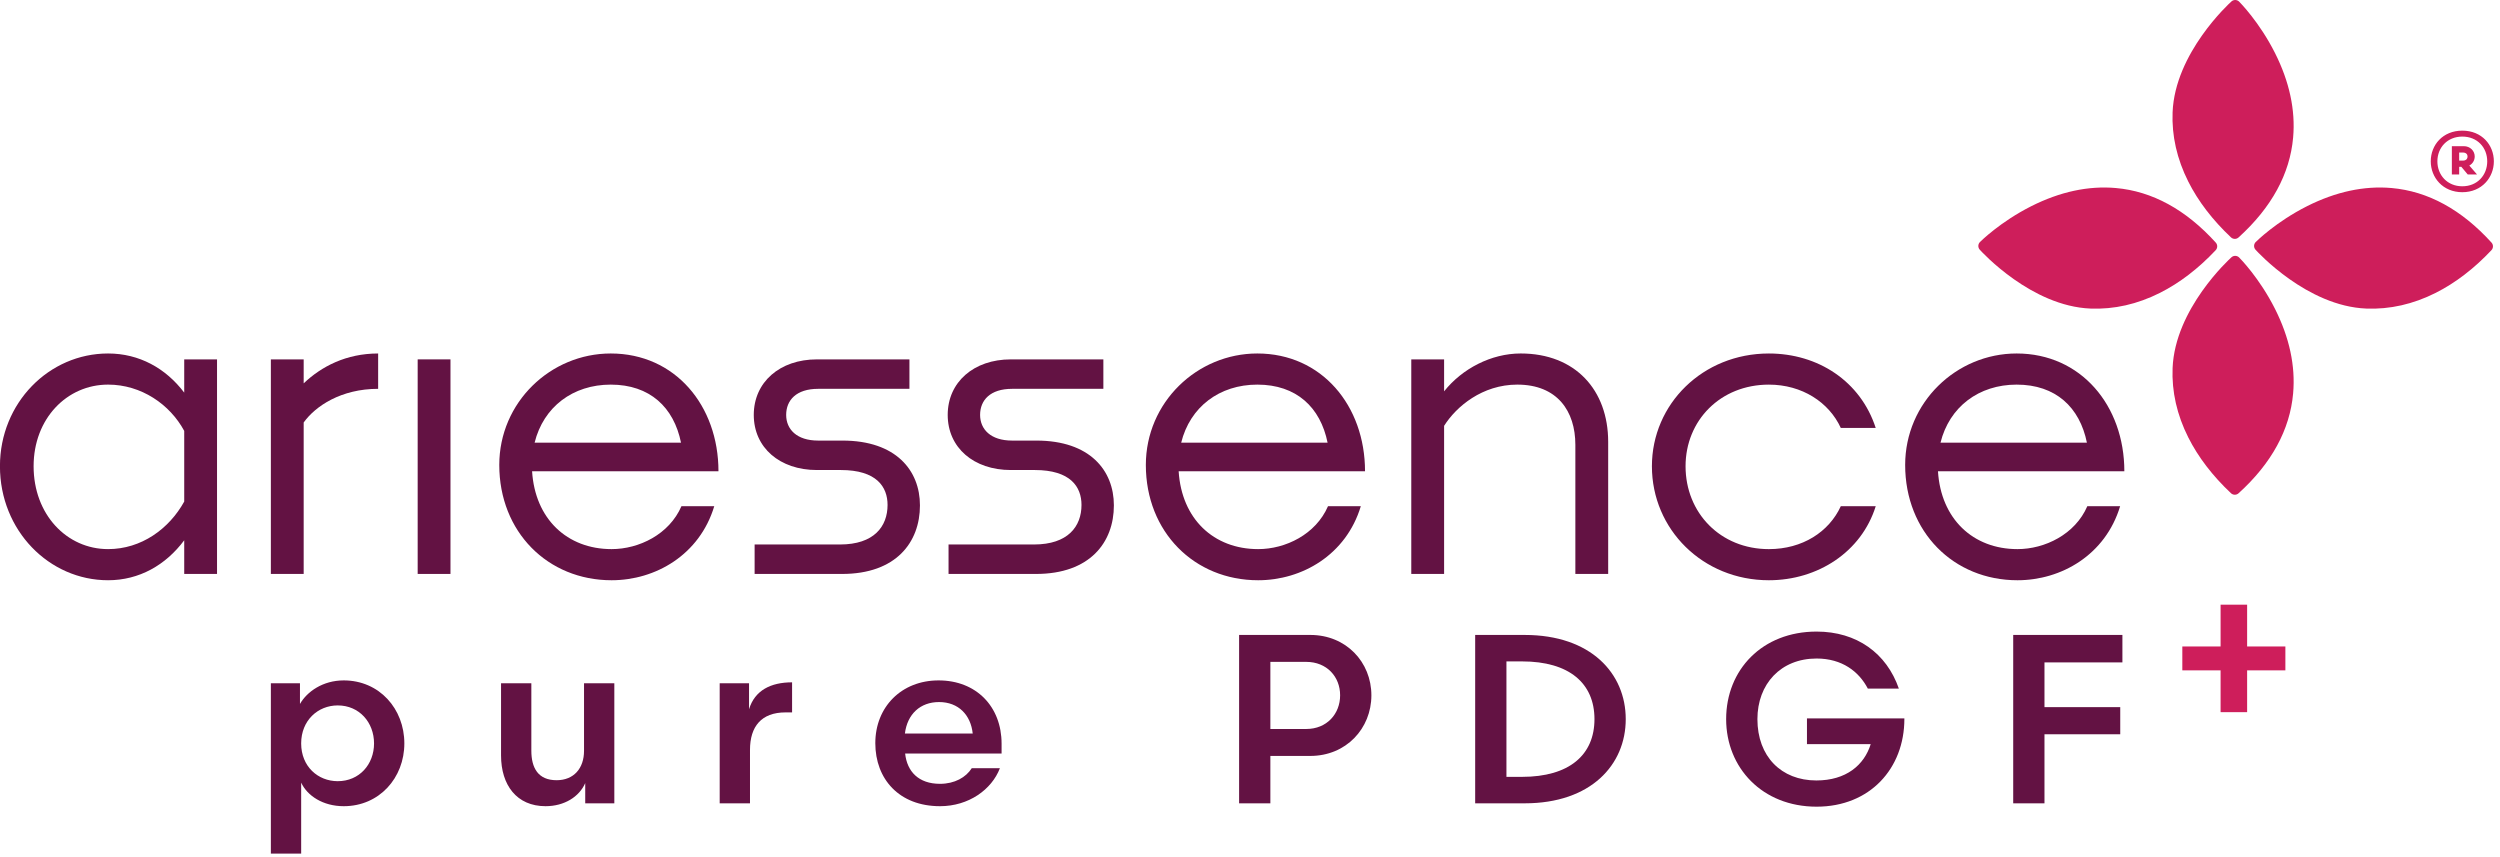
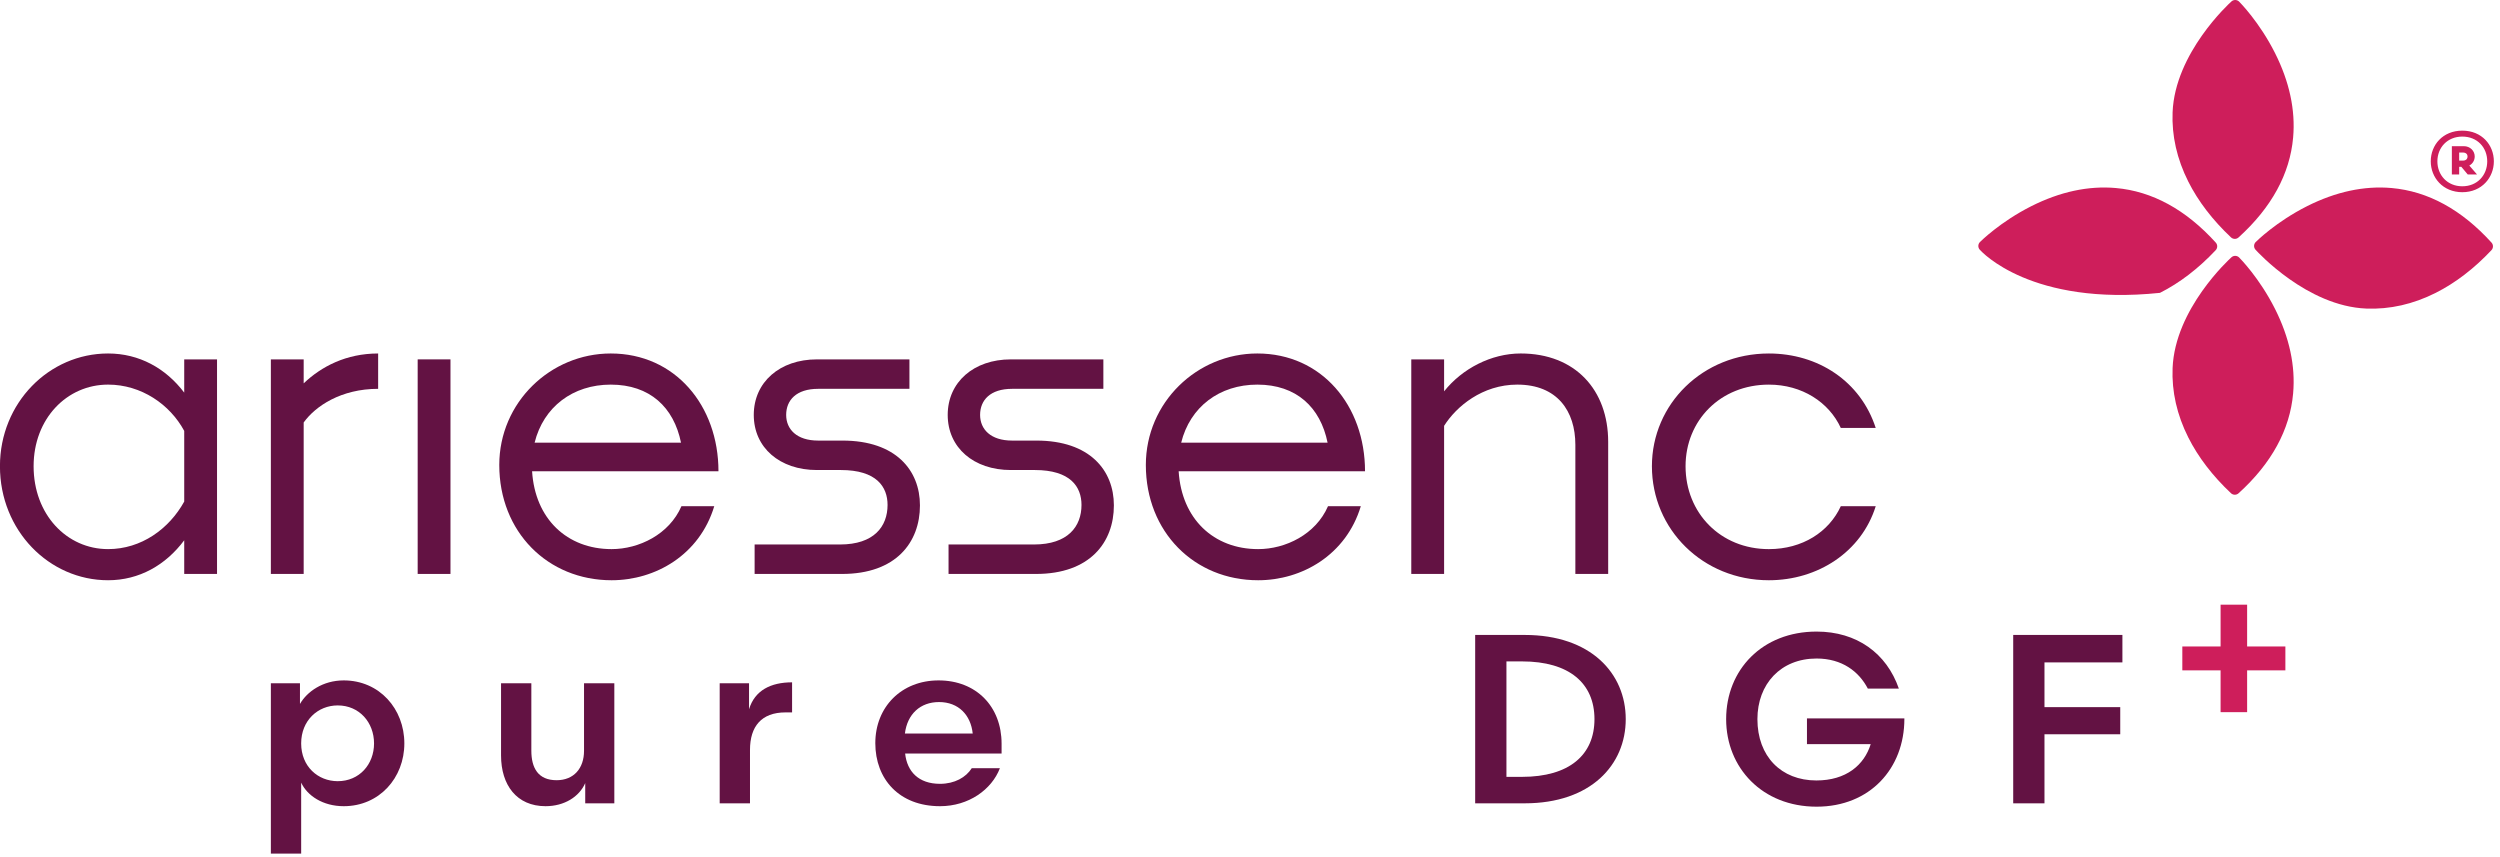
<svg xmlns="http://www.w3.org/2000/svg" width="353" height="121" viewBox="0 0 353 121" fill="none">
  <path d="M308.988 25.646C307.384 22.461 306.638 19.164 306.77 15.847C307.103 7.49 314.756 0.496 315.082 0.203C315.393 -0.078 315.87 -0.065 316.166 0.231C316.282 0.347 319.033 3.124 321.228 7.481C323.269 11.534 324.132 15.548 323.791 19.411C323.338 24.553 320.745 29.302 316.084 33.527C315.78 33.803 315.315 33.798 315.016 33.517C312.414 31.069 310.386 28.421 308.988 25.646Z" fill="#CE1E5B" />
  <path d="M308.988 61.772C307.384 58.587 306.638 55.29 306.77 51.973C307.103 43.616 314.756 36.622 315.082 36.329C315.393 36.048 315.87 36.061 316.166 36.357C316.282 36.473 319.033 39.25 321.228 43.607C323.269 47.66 324.132 51.674 323.791 55.537C323.338 60.679 320.745 65.428 316.084 69.653C315.78 69.929 315.315 69.924 315.016 69.643C312.414 67.195 310.386 64.547 308.988 61.772Z" fill="#CE1E5B" />
  <path d="M343.922 41.352C340.738 42.956 337.441 43.702 334.123 43.57C325.766 43.237 318.772 35.584 318.479 35.258C318.198 34.947 318.211 34.47 318.507 34.174C318.623 34.058 321.4 31.307 325.757 29.112C329.81 27.071 333.824 26.208 337.687 26.549C342.829 27.002 347.578 29.595 351.803 34.256C352.079 34.56 352.074 35.025 351.793 35.324C349.345 37.926 346.697 39.954 343.922 41.352Z" fill="#CE1E5B" />
-   <path d="M304.986 41.352C301.802 42.956 298.505 43.702 295.187 43.57C286.83 43.237 279.836 35.584 279.543 35.258C279.262 34.947 279.275 34.47 279.571 34.174C279.687 34.058 282.464 31.307 286.821 29.112C290.874 27.071 294.888 26.208 298.751 26.549C303.893 27.002 308.642 29.595 312.867 34.256C313.143 34.56 313.138 35.025 312.857 35.324C310.409 37.926 307.761 39.954 304.986 41.352Z" fill="#CE1E5B" />
+   <path d="M304.986 41.352C286.83 43.237 279.836 35.584 279.543 35.258C279.262 34.947 279.275 34.47 279.571 34.174C279.687 34.058 282.464 31.307 286.821 29.112C290.874 27.071 294.888 26.208 298.751 26.549C303.893 27.002 308.642 29.595 312.867 34.256C313.143 34.56 313.138 35.025 312.857 35.324C310.409 37.926 307.761 39.954 304.986 41.352Z" fill="#CE1E5B" />
  <path d="M26.012 76.287C23.398 79.791 19.656 81.93 15.26 81.93C6.943 81.93 -0.007 74.921 -0.007 65.832C-0.007 56.862 6.943 49.912 15.26 49.912C19.655 49.912 23.398 51.991 26.012 55.437V50.744H30.645V81.04H26.012V76.287ZM15.26 77.535C19.953 77.535 23.873 74.684 26.012 70.822V60.842C23.992 57.1 19.953 54.307 15.26 54.307C9.438 54.307 4.745 59.119 4.745 65.832C4.745 72.663 9.438 77.534 15.26 77.534V77.535Z" fill="#631243" />
  <path d="M42.879 59.654V81.04H38.246V50.744H42.879V54.13C45.374 51.754 48.879 49.912 53.394 49.912V54.902C48.166 54.902 44.543 57.338 42.879 59.654Z" fill="#631243" />
  <path d="M58.975 81.04V50.744H63.608V81.04H58.975Z" fill="#631243" />
  <path d="M86.359 81.931C77.33 81.931 70.498 75.099 70.498 65.654C70.498 56.803 77.745 49.912 86.24 49.912C95.329 49.912 101.447 57.278 101.447 66.545H75.131C75.547 73.258 80.062 77.535 86.359 77.535C90.22 77.535 94.497 75.456 96.22 71.476H100.853C98.774 78.366 92.537 81.931 86.359 81.931ZM75.487 62.506H96.159C95.149 57.516 91.763 54.308 86.239 54.308C80.893 54.308 76.734 57.456 75.487 62.506Z" fill="#631243" />
  <path d="M106.552 81.04V76.882H118.611C123.422 76.882 125.323 74.327 125.323 71.298C125.323 68.744 123.779 66.368 118.729 66.368H115.343C110.115 66.368 106.432 63.219 106.432 58.586C106.432 53.953 110.115 50.745 115.343 50.745H128.412V54.903H115.521C112.432 54.903 111.007 56.507 111.007 58.586C111.007 60.606 112.492 62.21 115.521 62.21H118.967C126.511 62.21 129.897 66.428 129.897 71.358C129.897 76.586 126.511 81.041 118.907 81.041H106.551L106.552 81.04Z" fill="#631243" />
  <path d="M133.935 81.04V76.882H145.994C150.806 76.882 152.707 74.327 152.707 71.298C152.707 68.744 151.162 66.368 146.113 66.368H142.727C137.499 66.368 133.816 63.219 133.816 58.586C133.816 53.953 137.499 50.745 142.727 50.745H155.795V54.903H142.904C139.815 54.903 138.39 56.507 138.39 58.586C138.39 60.606 139.875 62.21 142.904 62.21H146.35C153.894 62.21 157.28 66.428 157.28 71.358C157.28 76.586 153.894 81.041 146.29 81.041H133.934L133.935 81.04Z" fill="#631243" />
  <path d="M177.654 81.931C168.625 81.931 161.793 75.099 161.793 65.654C161.793 56.803 169.04 49.912 177.535 49.912C186.624 49.912 192.742 57.278 192.742 66.545H166.426C166.842 73.258 171.356 77.535 177.653 77.535C181.514 77.535 185.791 75.456 187.514 71.476H192.147C190.068 78.366 183.832 81.931 177.654 81.931ZM166.783 62.506H187.455C186.445 57.516 183.059 54.308 177.535 54.308C172.189 54.308 168.03 57.456 166.783 62.506Z" fill="#631243" />
  <path d="M203.907 60.129V81.039H199.273V50.743H203.907V55.257C206.461 52.049 210.56 49.911 214.719 49.911C222.441 49.911 227.075 55.079 227.075 62.386V81.039H222.441V62.802C222.441 58.05 219.887 54.307 214.243 54.307C209.312 54.307 205.629 57.396 203.907 60.129Z" fill="#631243" />
  <path d="M249.764 81.931C240.437 81.931 233.25 74.743 233.25 65.833C233.25 57.041 240.438 49.913 249.764 49.913C256.714 49.913 262.714 53.833 264.852 60.428H259.921C258.258 56.804 254.456 54.309 249.763 54.309C242.931 54.309 238.001 59.358 238.001 65.834C238.001 72.428 242.931 77.536 249.763 77.536C254.515 77.536 258.258 75.1 259.921 71.477H264.852C262.832 77.952 256.654 81.931 249.764 81.931Z" fill="#631243" />
-   <path d="M284.869 81.931C275.84 81.931 269.009 75.099 269.009 65.654C269.009 56.803 276.256 49.912 284.751 49.912C293.839 49.912 299.958 57.278 299.958 66.545H273.642C274.058 73.258 278.573 77.535 284.869 77.535C288.73 77.535 293.007 75.456 294.73 71.476H299.363C297.284 78.366 291.046 81.931 284.868 81.931H284.869ZM273.998 62.506H294.671C293.661 57.516 290.275 54.308 284.751 54.308C279.405 54.308 275.246 57.456 273.999 62.506H273.998Z" fill="#631243" />
  <path d="M42.525 120.526H38.246V96.48H42.355V99.401C43.34 97.669 45.581 96.073 48.536 96.073C53.562 96.073 57.094 100.081 57.094 104.971C57.094 109.828 53.562 113.835 48.536 113.835C45.581 113.835 43.374 112.341 42.525 110.507V120.526ZM47.687 99.605C44.902 99.605 42.525 101.71 42.525 104.971C42.525 108.232 44.902 110.303 47.687 110.303C50.744 110.303 52.815 107.925 52.815 104.971C52.815 102.017 50.743 99.605 47.687 99.605Z" fill="#631243" />
  <path d="M82.464 96.48H86.743V113.427H82.634V110.574C81.785 112.51 79.679 113.834 77.03 113.834C72.955 113.834 70.747 110.846 70.747 106.668V96.479H75.026V105.989C75.026 108.434 75.977 110.166 78.592 110.166C81.037 110.166 82.464 108.468 82.464 106.023V96.479V96.48Z" fill="#631243" />
  <path d="M111.842 100.59H110.925C107.495 100.59 105.899 102.593 105.899 105.888V113.428H101.62V96.481H105.763V100.149C106.578 97.466 108.854 96.345 111.842 96.345V100.591V100.59Z" fill="#631243" />
  <path d="M127.805 106.397C128.077 108.944 129.707 110.676 132.729 110.676C134.801 110.676 136.397 109.759 137.212 108.469H141.186C140.031 111.492 136.771 113.835 132.73 113.835C126.957 113.835 123.594 109.997 123.594 104.937C123.594 99.808 127.296 96.073 132.526 96.073C137.858 96.073 141.424 99.775 141.424 105.005V106.398L127.805 106.397ZM127.771 103.579H137.348C137.076 100.964 135.344 99.13 132.593 99.13C129.944 99.13 128.11 100.828 127.771 103.579Z" fill="#631243" />
-   <path d="M179.376 106.737V113.427H174.961V89.654H185.014C190.074 89.654 193.64 93.492 193.64 98.179C193.64 102.866 190.074 106.737 185.014 106.737H179.376ZM184.436 102.933C187.357 102.933 189.225 100.793 189.225 98.178C189.225 95.563 187.357 93.457 184.436 93.457H179.376V102.932L184.436 102.933Z" fill="#631243" />
  <path d="M208.294 113.428V89.655H215.29C224.63 89.655 229.554 95.089 229.554 101.542C229.554 107.995 224.63 113.429 215.29 113.429L208.294 113.428ZM212.709 109.692H214.917C221.574 109.692 225.139 106.602 225.139 101.541C225.139 96.48 221.573 93.39 214.917 93.39H212.709V109.692Z" fill="#631243" />
  <path d="M263.736 97.228C262.48 94.817 260.102 92.983 256.502 92.983C251.442 92.983 248.147 96.583 248.147 101.541C248.147 106.805 251.509 110.201 256.468 110.201C260.679 110.201 263.226 108.027 264.143 105.073H255.143V101.439H268.898V101.507C268.898 108.503 264.041 113.903 256.502 113.903C248.827 113.903 243.732 108.401 243.732 101.541C243.732 94.579 248.826 89.179 256.502 89.179C262.174 89.179 266.385 92.236 268.117 97.228H263.736Z" fill="#631243" />
  <path d="M284.265 113.428V89.655H299.684V93.527H288.68V99.844H299.378V103.682H288.68V113.429L284.265 113.428Z" fill="#631243" />
  <path d="M313.547 94.655H308.145V91.282H313.547V85.38H317.294V91.282H322.696V94.655H317.294V100.557H313.547V94.655Z" fill="#CE1E5B" />
  <path d="M347.678 18.572C350.361 18.572 352.007 20.531 352.007 22.783C352.007 24.997 350.361 27.014 347.678 27.014C344.995 27.014 343.348 24.996 343.348 22.783C343.348 20.53 344.994 18.572 347.678 18.572ZM344.034 22.784C344.034 24.802 345.503 26.428 347.678 26.428C349.872 26.428 351.322 24.802 351.322 22.784C351.322 20.766 349.872 19.16 347.678 19.16C345.503 19.16 344.034 20.766 344.034 22.784ZM348.462 23.332L349.48 24.507H348.501L347.6 23.43H347.11V24.507H346.327V20.765H347.894C348.717 20.765 349.305 21.372 349.305 22.097C349.305 22.645 348.972 23.135 348.463 23.331L348.462 23.332ZM347.756 22.803C348.246 22.803 348.54 22.529 348.54 22.098C348.54 21.687 348.246 21.412 347.756 21.412H347.109V22.803H347.756Z" fill="#CE1E5B" stroke="#CE1E5B" stroke-width="0.25" stroke-miterlimit="10" />
</svg>